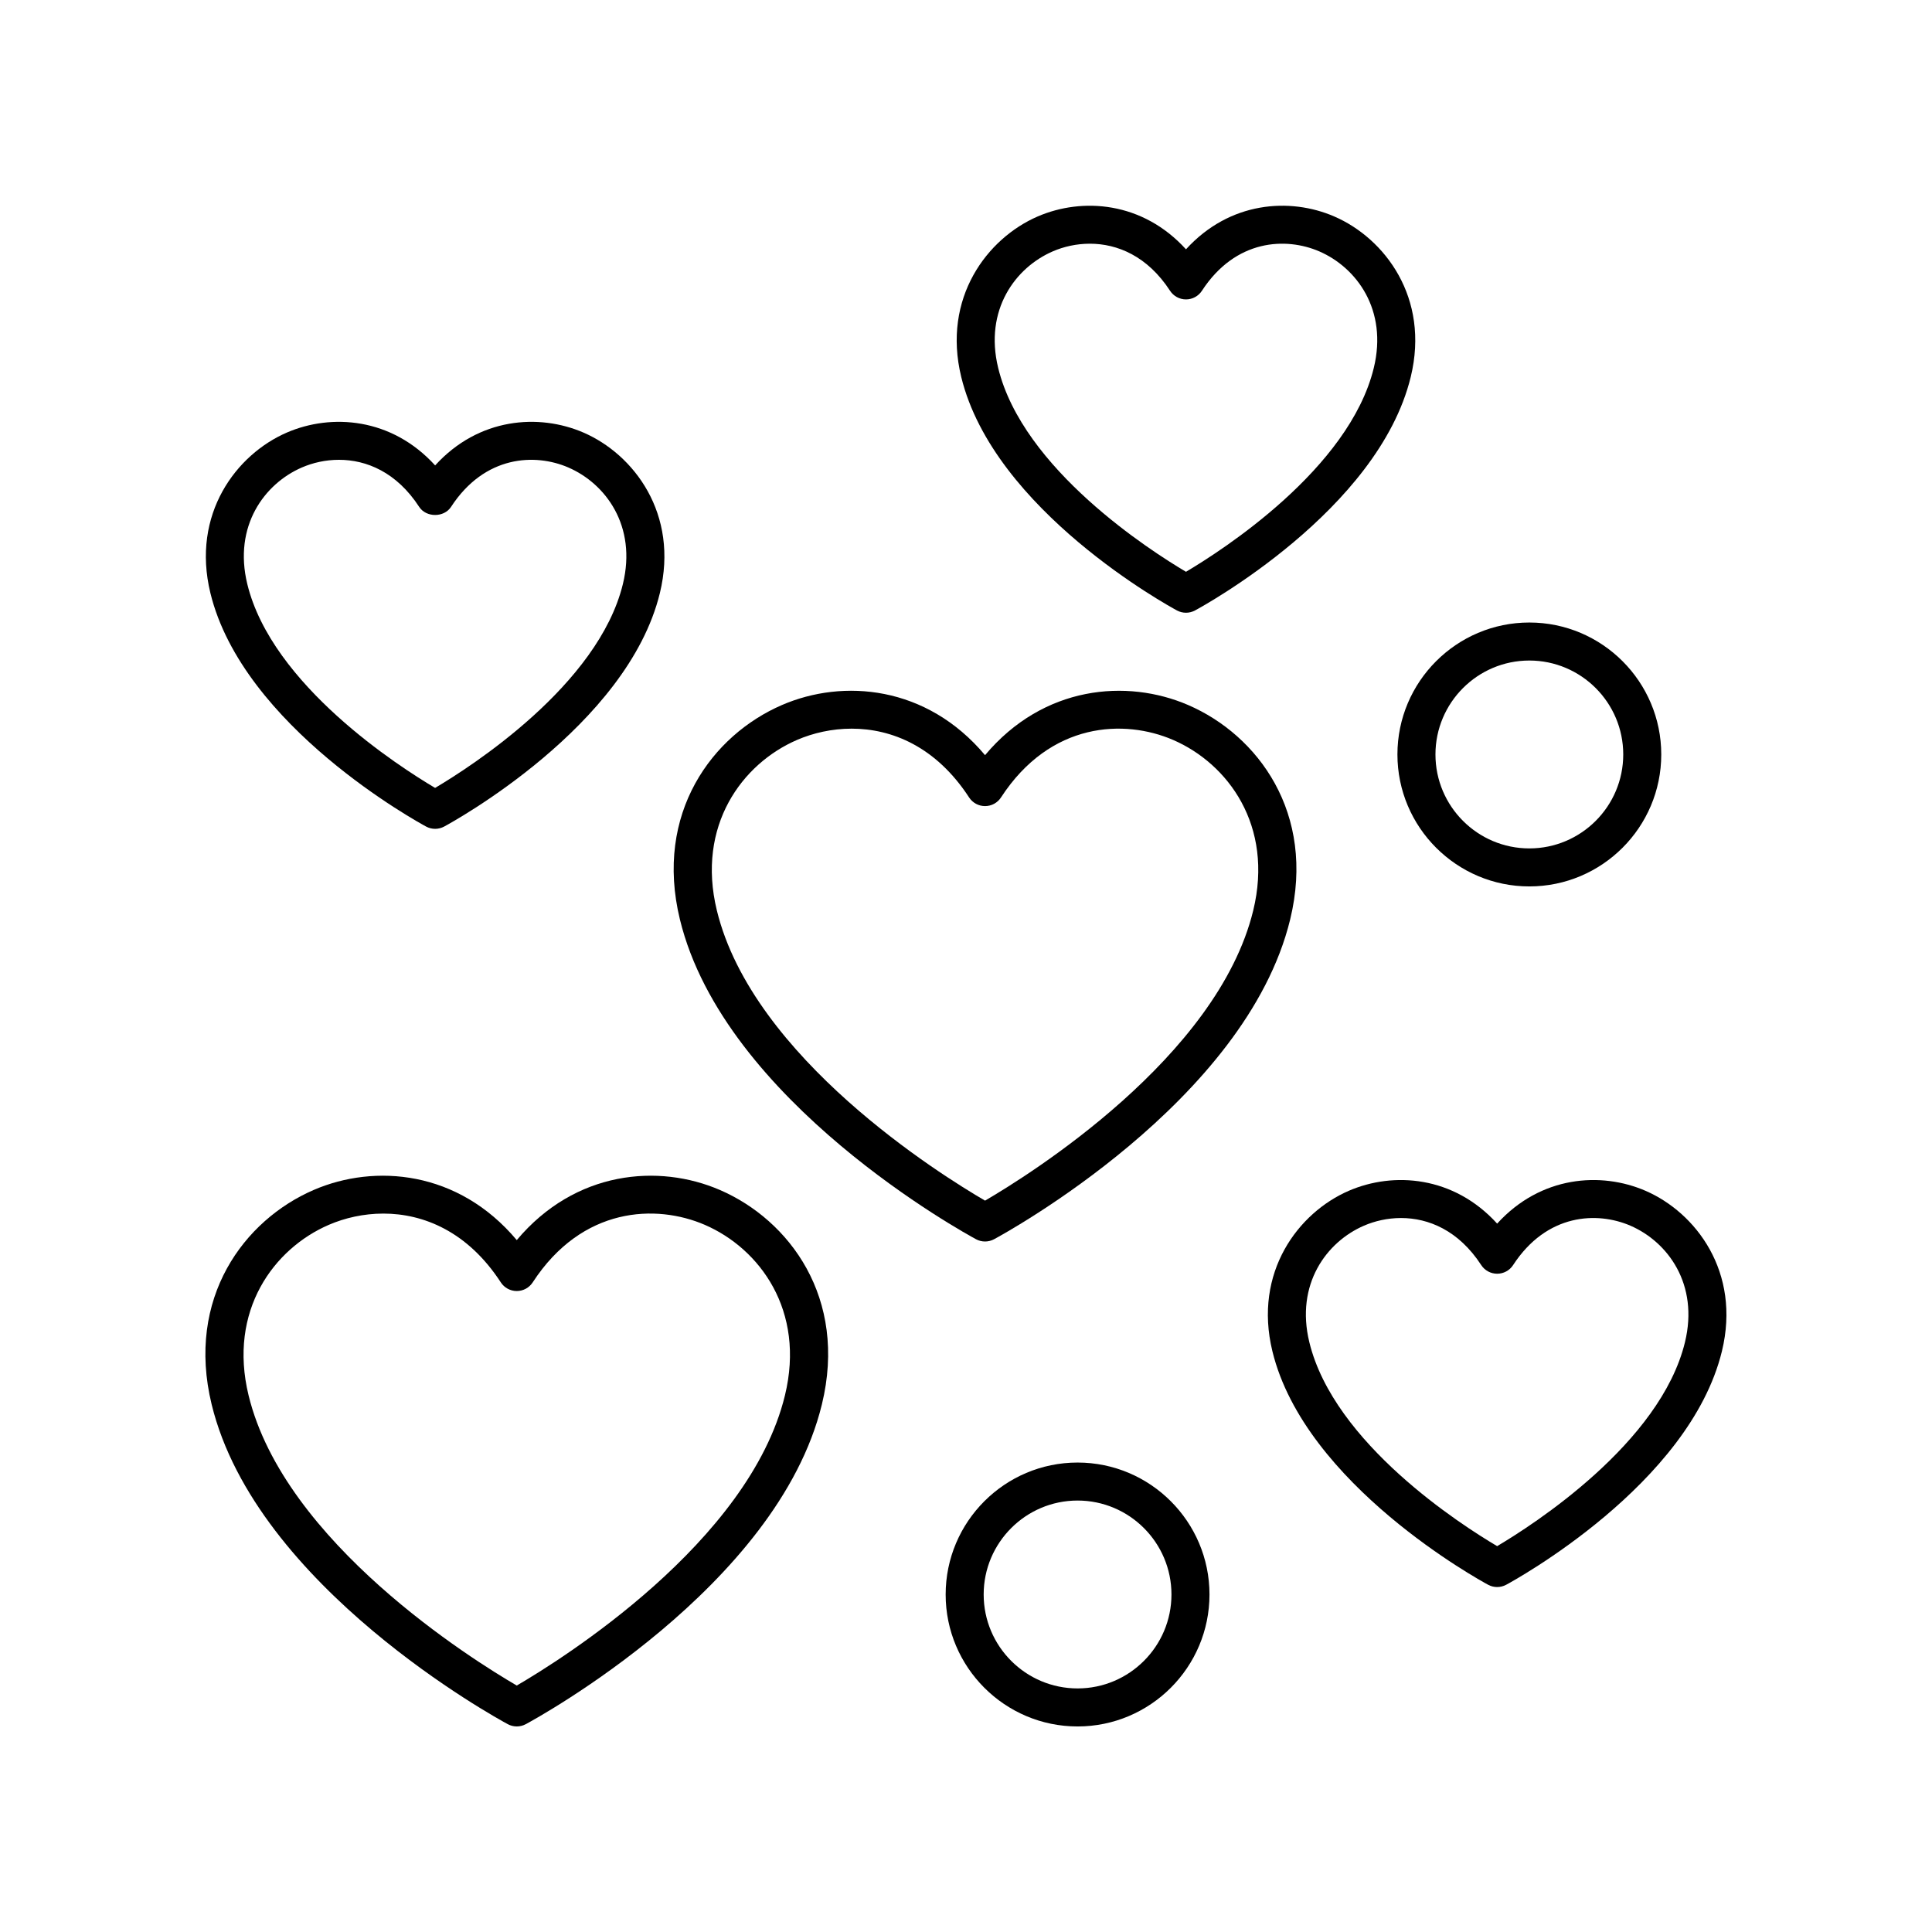
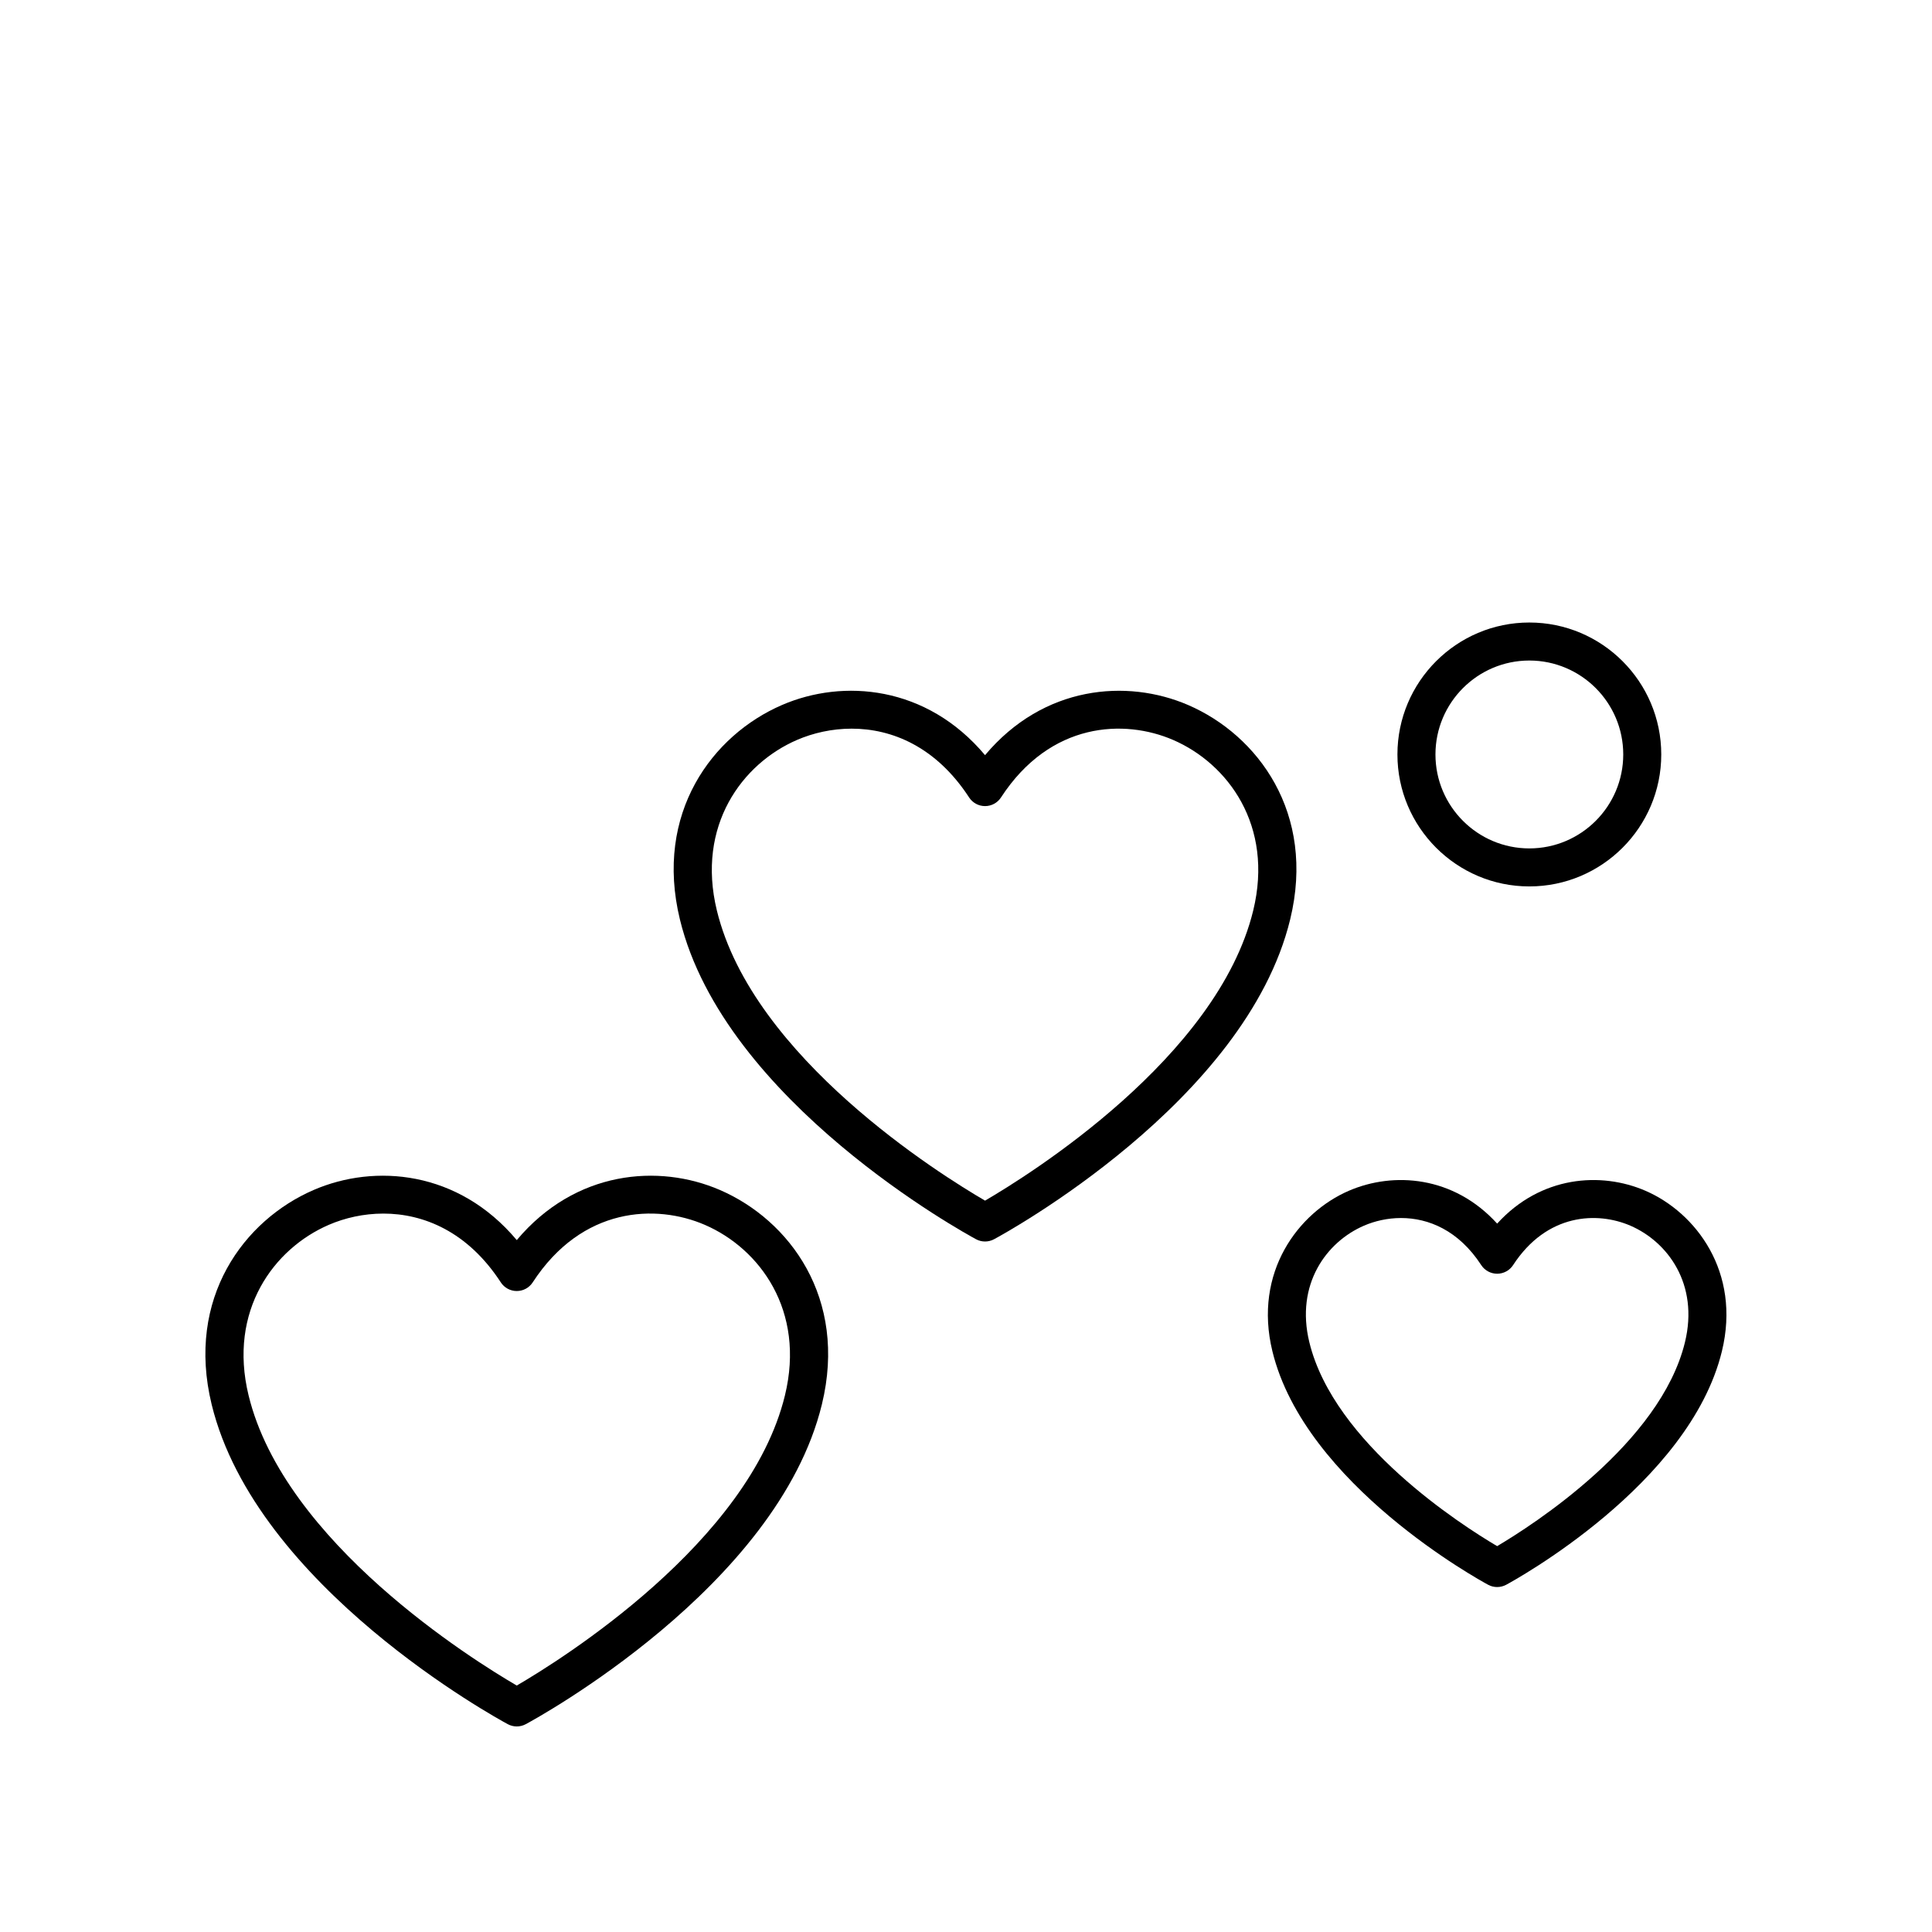
<svg xmlns="http://www.w3.org/2000/svg" fill="#000000" width="800px" height="800px" version="1.1" viewBox="144 144 512 512">
  <g>
    <path d="m402.66 472.41c0.742 0.402 1.566 0.602 2.387 0.602s1.645-0.203 2.387-0.602c2.723-1.461 66.715-36.387 78.473-84.742 6.867-28.219-8.629-48.875-27.031-56.828-16.223-7-38.328-5.191-53.828 13.285-15.508-18.48-37.629-20.293-53.824-13.285-18.406 7.953-33.902 28.609-27.039 56.828 11.766 48.355 75.758 83.281 78.477 84.742zm-47.445-132.32c4.246-1.832 9.23-2.988 14.477-2.988 10.637 0 22.352 4.75 31.133 18.234 0.93 1.43 2.519 2.289 4.223 2.289s3.293-0.859 4.223-2.289c13.117-20.145 32.773-20.793 45.609-15.25 14.52 6.277 26.719 22.684 21.238 45.199-9.492 39.027-59.496 70.148-71.07 76.895-11.578-6.738-61.562-37.816-71.074-76.895-5.477-22.512 6.727-38.922 21.242-45.195z" />
    <path d="m278.56 600.92c0.742 0.402 1.566 0.605 2.387 0.605 0.82 0 1.645-0.203 2.387-0.602 2.723-1.461 66.715-36.383 78.473-84.738 6.867-28.219-8.629-48.875-27.031-56.832-16.195-7-38.316-5.191-53.828 13.285-15.504-18.477-37.625-20.285-53.824-13.285-18.406 7.953-33.902 28.613-27.035 56.832 11.766 48.352 75.754 83.273 78.473 84.734zm-47.438-132.32c4.242-1.832 9.227-2.988 14.469-2.988 10.637 0 22.352 4.754 31.133 18.234 0.93 1.43 2.519 2.289 4.223 2.289s3.293-0.859 4.223-2.289c13.105-20.137 32.754-20.805 45.613-15.25 14.516 6.277 26.715 22.688 21.234 45.199-9.492 39.023-59.492 70.141-71.07 76.891-11.578-6.75-61.57-37.871-71.07-76.891-5.481-22.512 6.723-38.918 21.246-45.195z" />
-     <path d="m256.93 363.05c0.742 0.402 1.566 0.602 2.387 0.602s1.645-0.203 2.387-0.602c1.977-1.066 48.562-26.488 57.172-61.891 5.106-20.992-6.922-36.762-20.262-42.527-11.793-5.094-27.75-3.984-39.297 8.707-11.547-12.695-27.52-13.797-39.297-8.707-13.344 5.766-25.371 21.535-20.266 42.527 8.613 35.398 55.195 60.824 57.176 61.891zm-32.918-95.168c2.879-1.246 6.258-2.027 9.82-2.027 7.254 0 15.254 3.25 21.258 12.477 1.859 2.856 6.582 2.856 8.441 0 8.953-13.75 22.328-14.23 31.074-10.449 9.902 4.281 18.219 15.492 14.469 30.895-6.523 26.82-40.414 48.492-49.766 54.027-9.352-5.535-43.246-27.207-49.77-54.027-3.746-15.402 4.57-26.613 14.473-30.895z" />
-     <path d="m455.91 305.78c0.742 0.402 1.566 0.602 2.387 0.602s1.645-0.203 2.387-0.602c1.977-1.062 48.566-26.488 57.176-61.891 5.106-20.992-6.922-36.758-20.266-42.523-11.789-5.102-27.742-3.988-39.297 8.703-11.539-12.691-27.496-13.797-39.293-8.707-13.344 5.766-25.379 21.531-20.27 42.527 8.621 35.402 55.199 60.828 57.176 61.891zm-32.906-95.168c2.875-1.246 6.254-2.027 9.816-2.027 7.254 0 15.246 3.25 21.254 12.473 0.93 1.43 2.519 2.289 4.223 2.289s3.293-0.859 4.223-2.289c8.953-13.746 22.328-14.223 31.078-10.449 9.902 4.281 18.219 15.496 14.469 30.895-6.523 26.82-40.418 48.492-49.77 54.027-9.352-5.535-43.242-27.207-49.77-54.027-3.75-15.395 4.566-26.609 14.477-30.891z" />
    <path d="m540.76 468.27c-11.531-12.688-27.492-13.805-39.297-8.707-13.344 5.766-25.371 21.535-20.266 42.527 8.613 35.402 55.199 60.824 57.176 61.891 0.742 0.402 1.566 0.602 2.387 0.602 0.82 0 1.645-0.203 2.387-0.602 1.977-1.066 48.562-26.488 57.176-61.891 5.106-20.992-6.926-36.762-20.27-42.527-11.785-5.098-27.746-3.984-39.293 8.707zm49.77 31.441c-6.523 26.82-40.422 48.496-49.77 54.031-9.352-5.523-43.23-27.16-49.77-54.031-3.75-15.402 4.57-26.613 14.477-30.895 2.879-1.242 6.258-2.027 9.82-2.027 7.254 0 15.246 3.25 21.254 12.473 0.93 1.43 2.519 2.289 4.223 2.289s3.293-0.859 4.223-2.289c8.953-13.75 22.32-14.223 31.074-10.449 9.898 4.281 18.219 15.496 14.469 30.898z" />
-     <path d="m429.57 531.59c-19.277 0-34.961 15.688-34.961 34.969-0.004 19.281 15.684 34.969 34.961 34.969 19.277 0 34.957-15.688 34.957-34.969s-15.684-34.969-34.957-34.969zm0 59.859c-13.723 0-24.887-11.164-24.887-24.895 0-13.727 11.164-24.895 24.887-24.895 13.719 0 24.879 11.164 24.879 24.895s-11.164 24.895-24.879 24.895z" />
    <path d="m549.29 378.91c19.277 0 34.961-15.688 34.961-34.969s-15.684-34.969-34.961-34.969-34.957 15.688-34.957 34.969 15.684 34.969 34.957 34.969zm0-59.863c13.723 0 24.887 11.164 24.887 24.895 0 13.727-11.164 24.895-24.887 24.895-13.719 0-24.879-11.164-24.879-24.895 0-13.727 11.164-24.895 24.879-24.895z" />
  </g>
</svg>